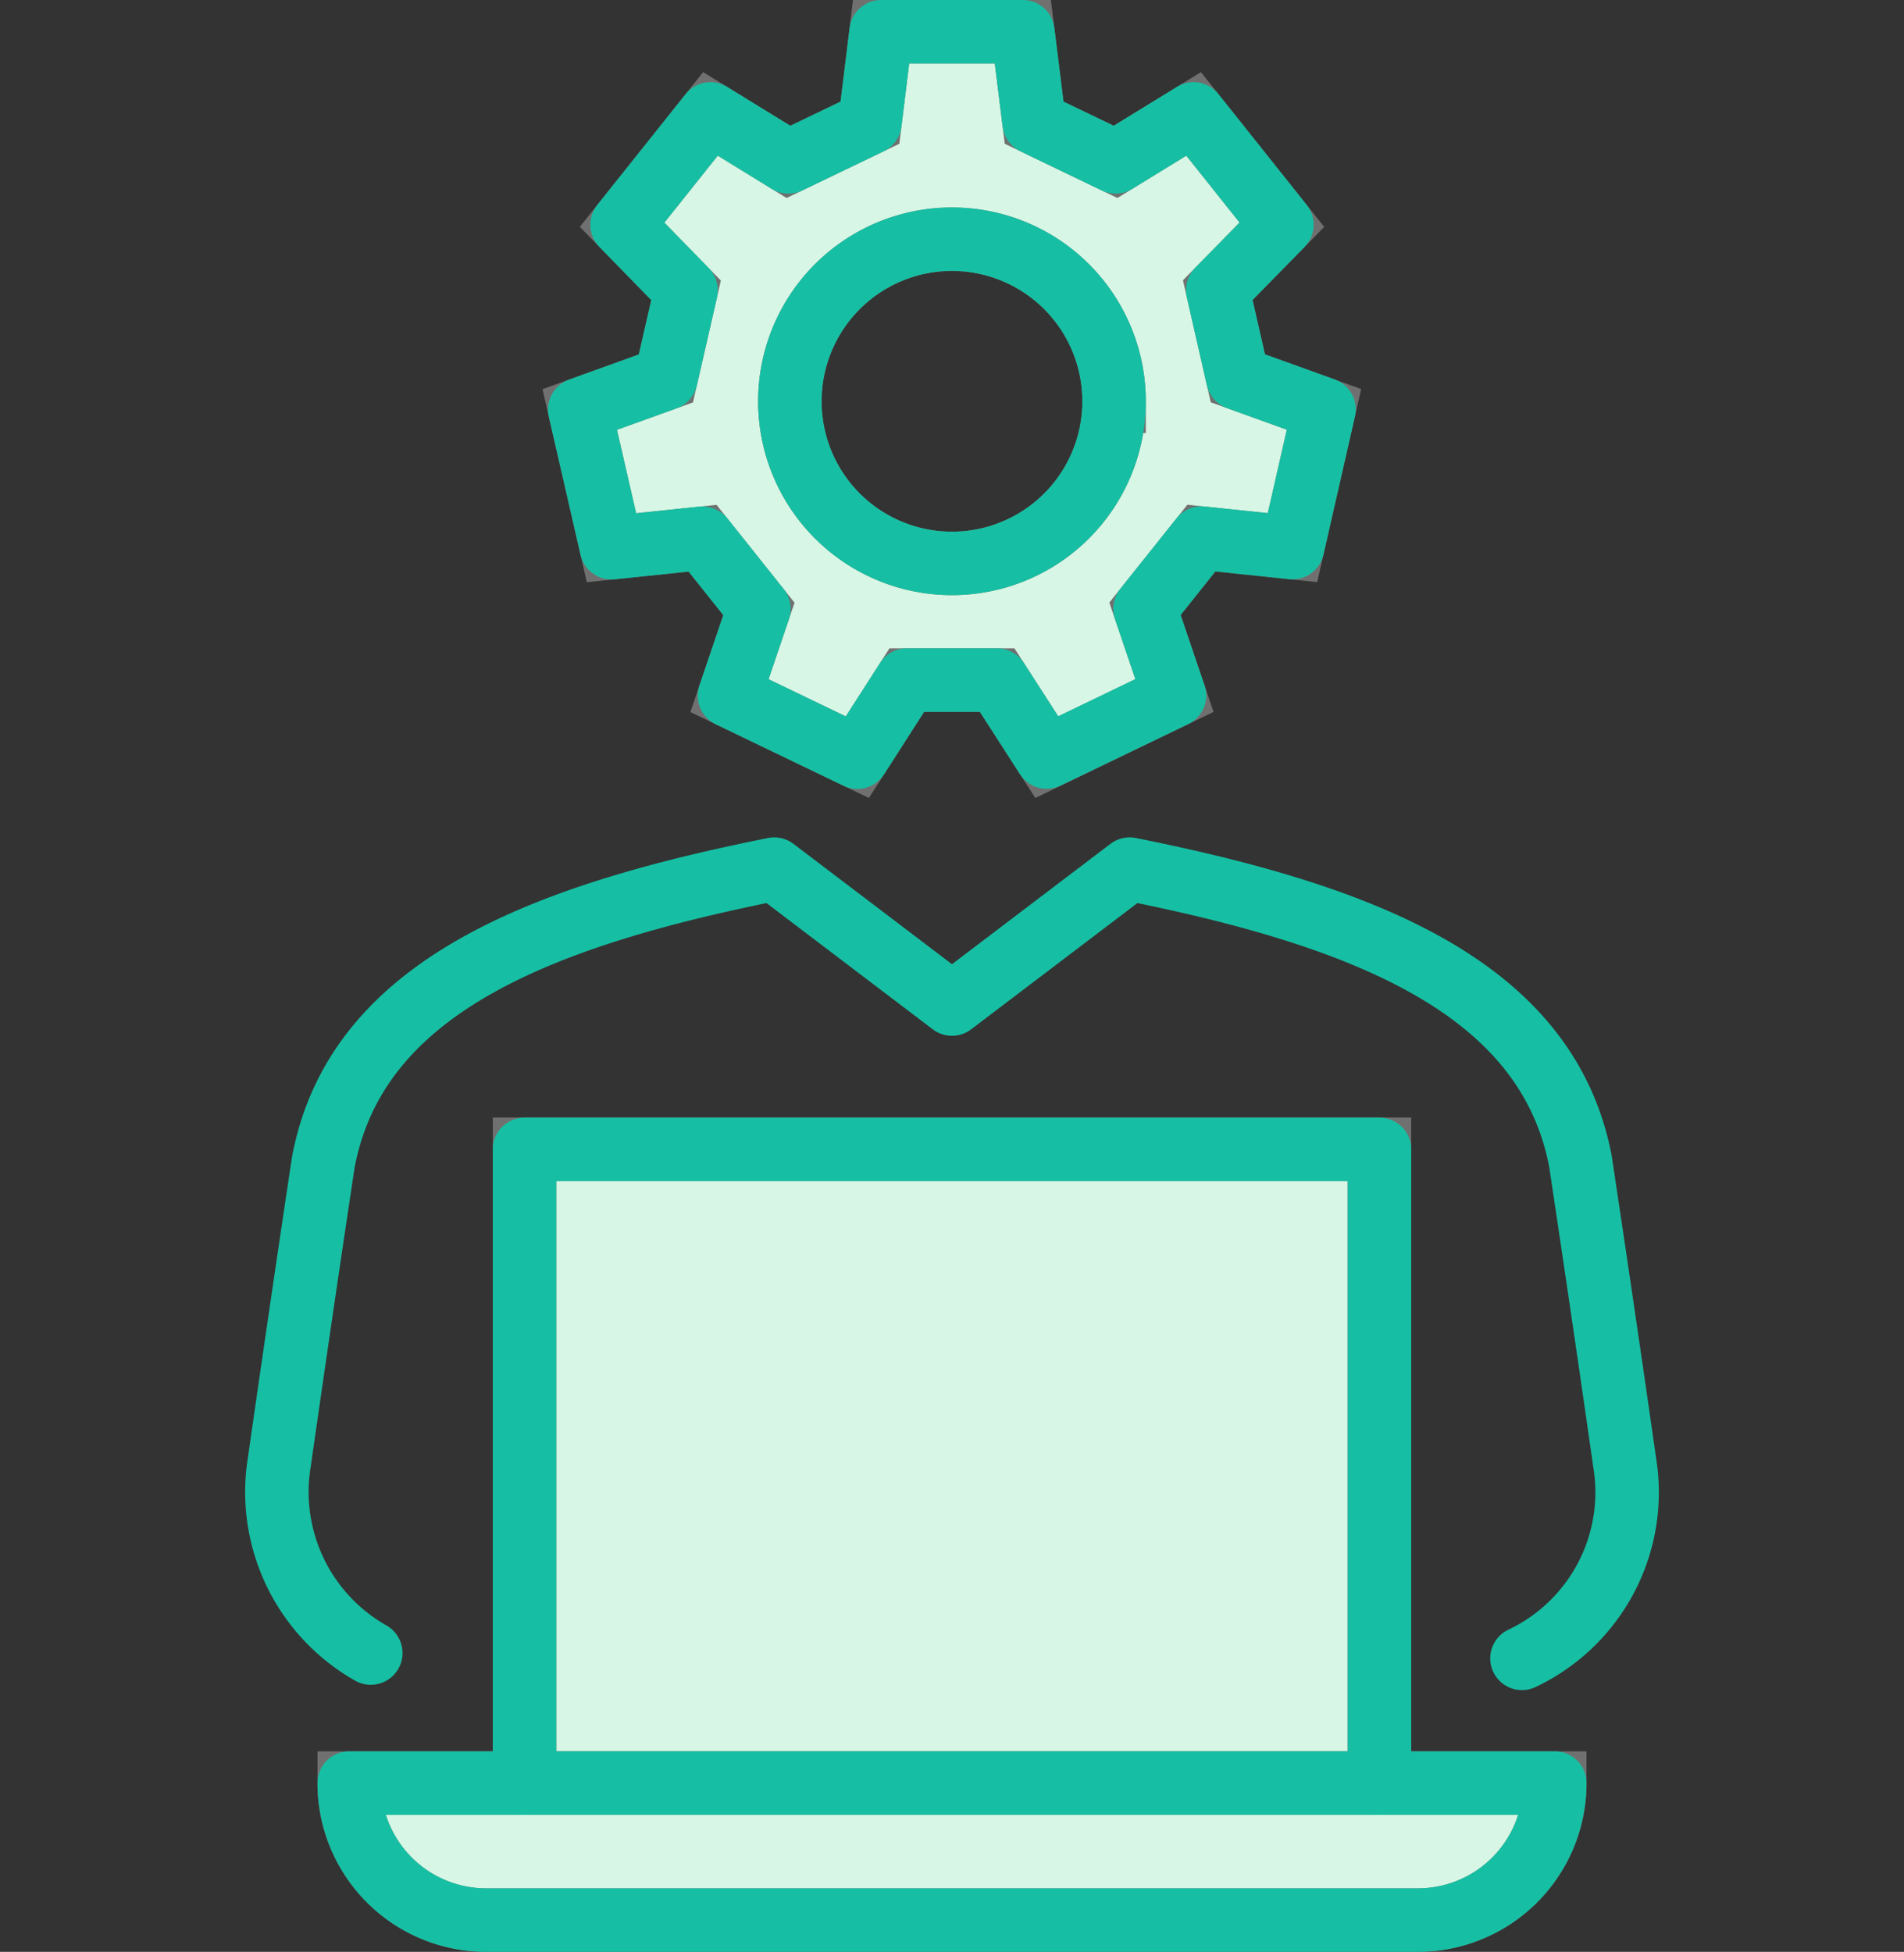
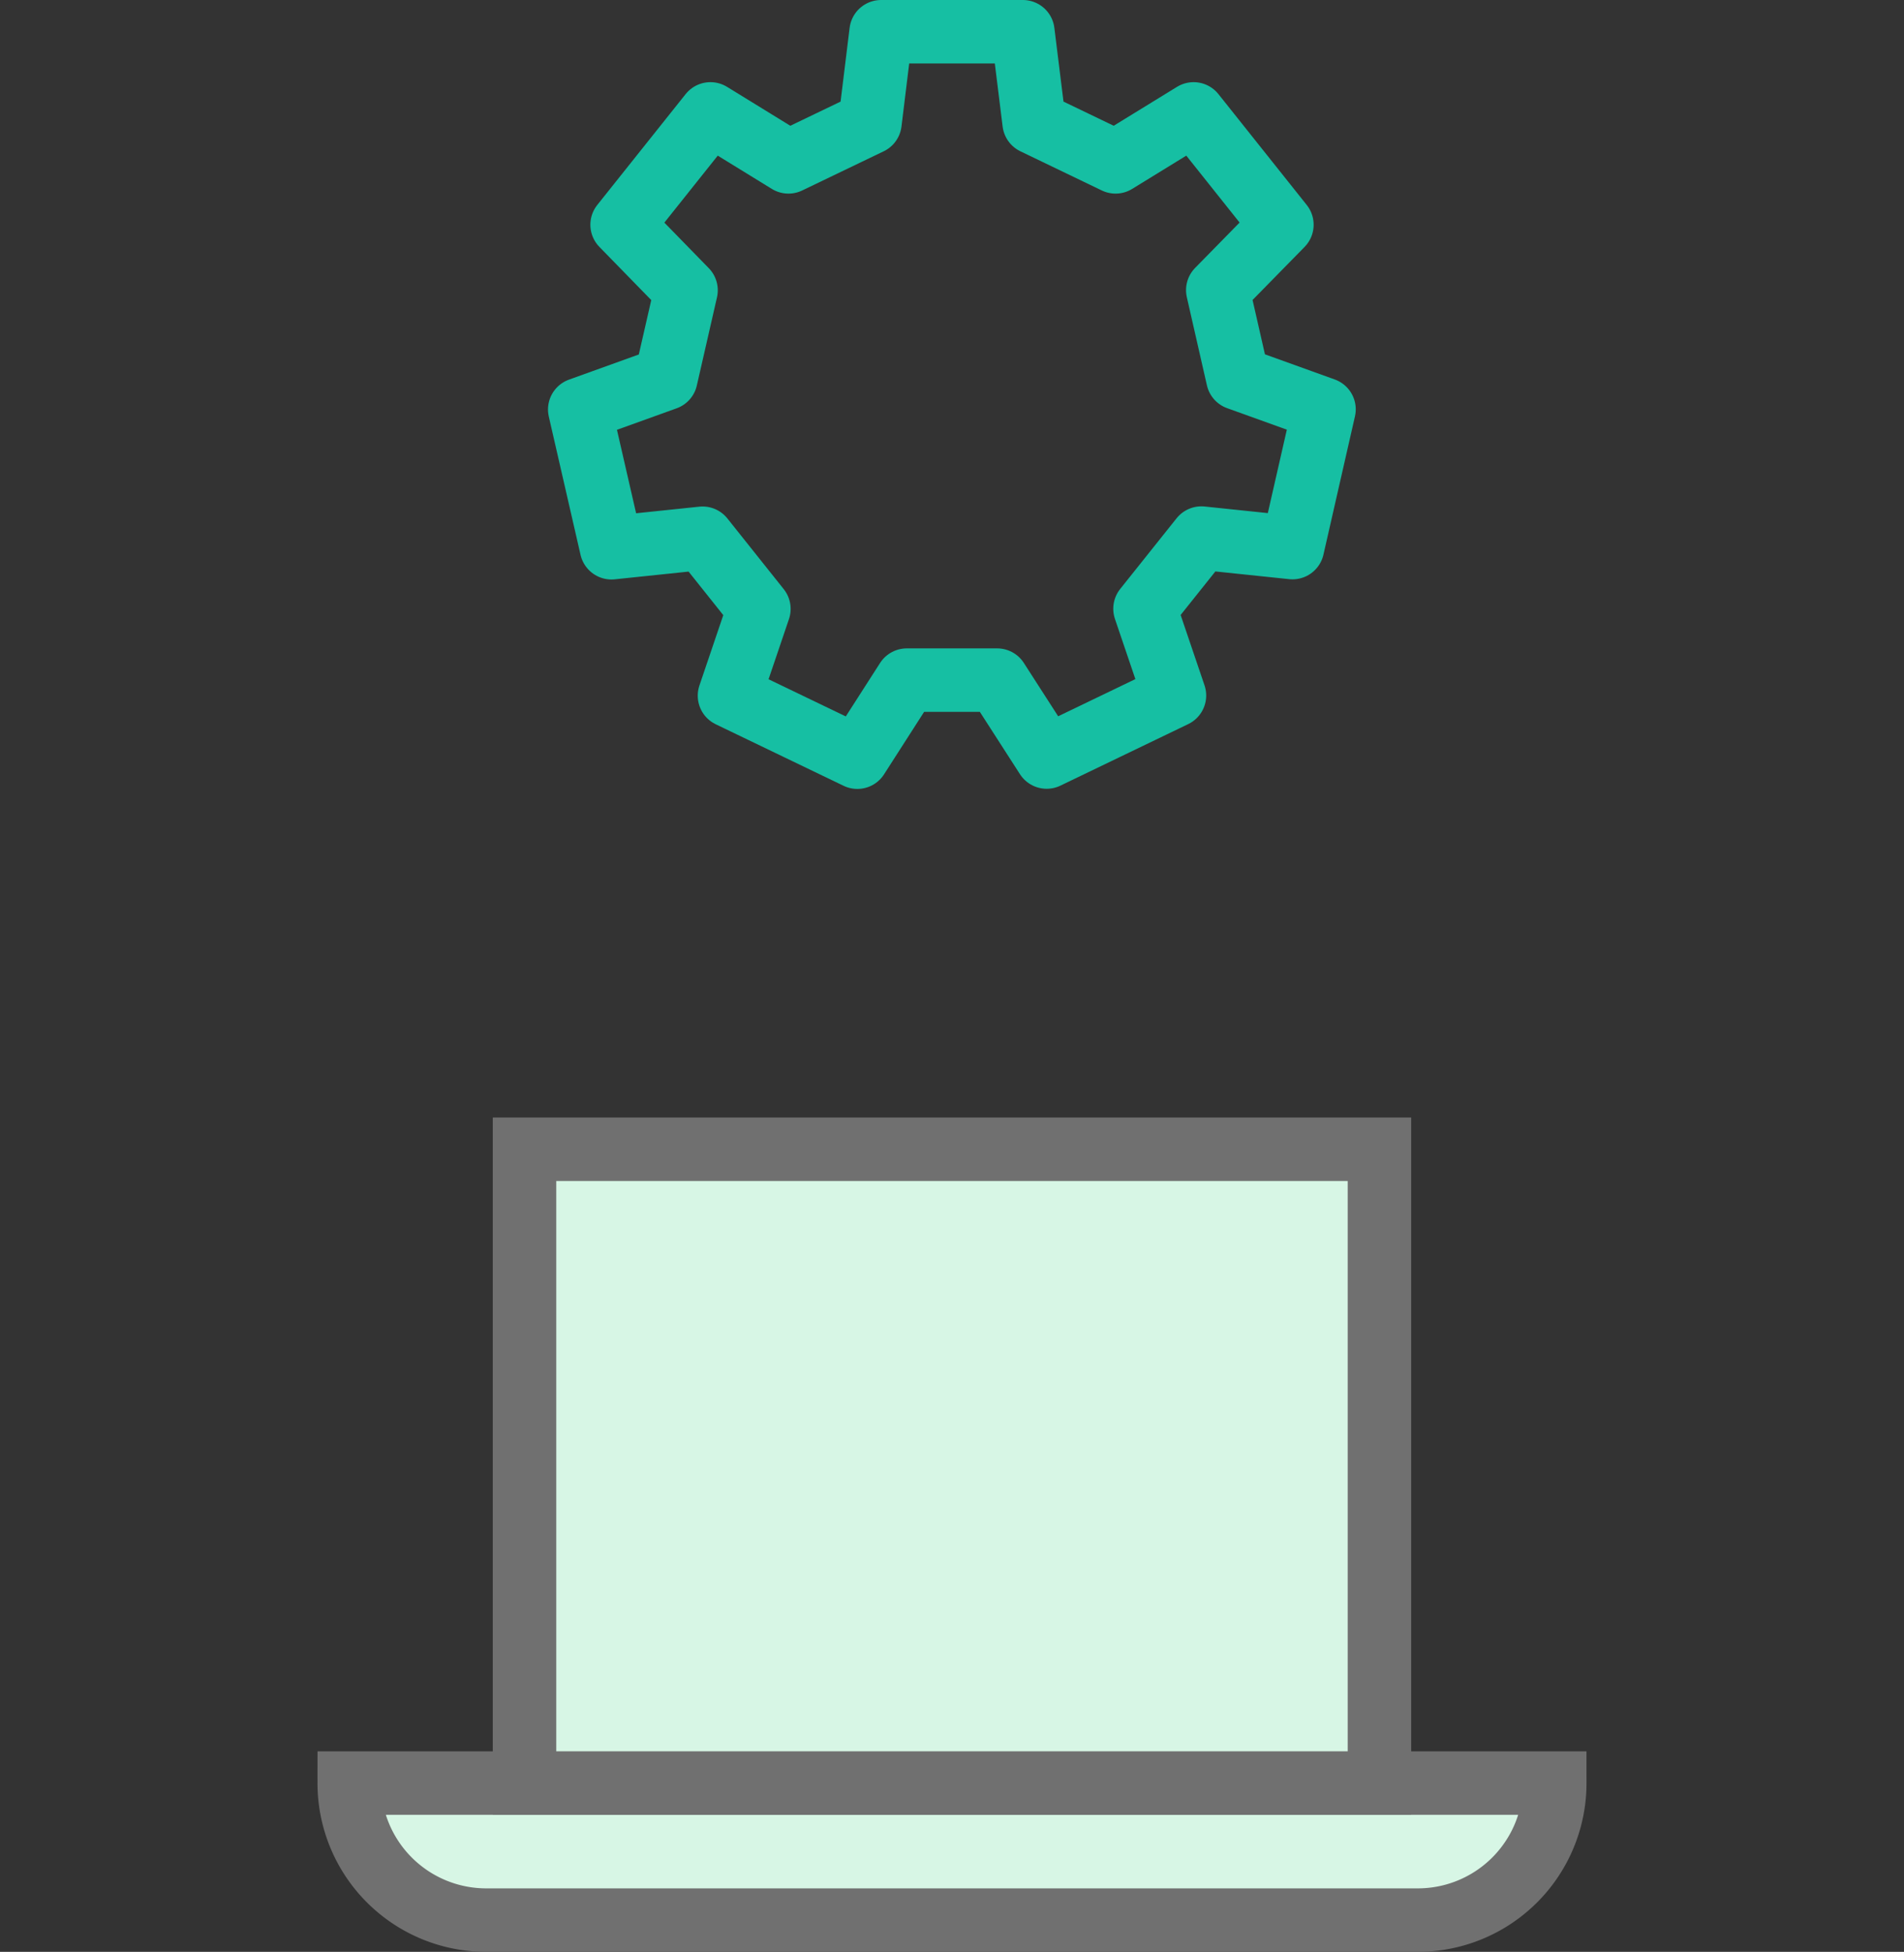
<svg xmlns="http://www.w3.org/2000/svg" width="60" height="61.507" viewBox="0 0 60 61.507">
  <rect x="0" y="0" width="60" height="61.507" fill="#333333" stroke="none" />
  <g id="ic-24-7-monitoring" transform="translate(-524 -3208.875)">
    <rect id="Rectangle_1234" data-name="Rectangle 1234" width="60" height="60" transform="translate(524 3209.875)" fill="none" />
    <g id="ic" transform="translate(532.168 3209.305)">
      <path id="Path_7817" data-name="Path 7817" d="M45.517,248.426h5.525a4.316,4.316,0,0,1-4.315,4.319H17.367a4.317,4.317,0,0,1-4.315-4.319H45.517Z" transform="translate(-10.215 -192.668)" fill="#d7f6e5" stroke="#707070" stroke-width="2" />
      <rect id="Rectangle_1233" data-name="Rectangle 1233" width="26.941" height="19.972" transform="translate(8.361 35.786)" fill="#d7f6e5" stroke="#707070" stroke-width="2" />
-       <path id="Path_7818" data-name="Path 7818" d="M68.835,14.868l-.993,4.357-2.871-.3-1.777,2.227.929,2.734L60.1,25.829,58.535,23.4H55.687l-1.558,2.429L50.1,23.89l.927-2.734-1.775-2.227-2.871.3-1-4.357,2.715-.978.635-2.778L46.716,9.05,49.5,5.557l2.458,1.512,2.568-1.235.351-2.866h4.467L59.7,5.834l2.566,1.235,2.46-1.512L67.508,9.05l-2.021,2.061.633,2.778Zm-6.616-.254a5.108,5.108,0,1,0-5.108,5.108,5.107,5.107,0,0,0,5.108-5.108" transform="translate(-35.28 -2.398)" fill="#d7f6e5" stroke="#707070" stroke-width="2" />
      <path id="Path_7819" data-name="Path 7819" d="M54.527,5.834l.351-2.866h4.467L59.7,5.834l2.566,1.235,2.46-1.512L67.508,9.05l-2.021,2.061.633,2.778,2.715.978-.993,4.357-2.871-.3-1.777,2.227.928,2.734-4.027,1.939L58.535,23.4H55.687l-1.558,2.429L50.1,23.89l.927-2.734-1.775-2.227-2.871.3-1-4.357,2.715-.978.635-2.778L46.716,9.05,49.5,5.557l2.458,1.512Z" transform="translate(-35.28 -2.398)" fill="none" stroke="#16bfa3" stroke-linecap="round" stroke-linejoin="round" stroke-width="2" />
-       <path id="Path_7820" data-name="Path 7820" d="M5.914,145.036a5.831,5.831,0,0,1-2.883-6.008c.692-4.847,1.386-9.457,1.39-9.472,1.049-5.541,6.91-7.762,14.208-9.223l5.6,4.252,5.6-4.252c7.3,1.461,13.158,3.682,14.208,9.223,0,.015.7,4.626,1.39,9.472a5.788,5.788,0,0,1-3.236,6.176" transform="translate(-2.398 -93.375)" fill="none" stroke="#16bfa3" stroke-linecap="round" stroke-linejoin="round" stroke-width="2" />
-       <path id="Path_7821" data-name="Path 7821" d="M37.619,179.569V159.6H64.561v19.972" transform="translate(-29.258 -123.811)" fill="none" stroke="#16bfa3" stroke-linecap="round" stroke-linejoin="round" stroke-width="2" />
-       <path id="Path_7822" data-name="Path 7822" d="M18.576,248.426H13.052a4.316,4.316,0,0,0,4.315,4.319H46.727a4.316,4.316,0,0,0,4.315-4.319H18.576Z" transform="translate(-10.215 -192.668)" fill="none" stroke="#16bfa3" stroke-linecap="round" stroke-linejoin="round" stroke-width="2" />
-       <path id="Path_7823" data-name="Path 7823" d="M85.029,37.155a5.108,5.108,0,1,1-5.108-5.108A5.108,5.108,0,0,1,85.029,37.155Z" transform="translate(-58.09 -24.939)" fill="none" stroke="#16bfa3" stroke-linecap="round" stroke-linejoin="round" stroke-width="2" />
    </g>
  </g>
</svg>